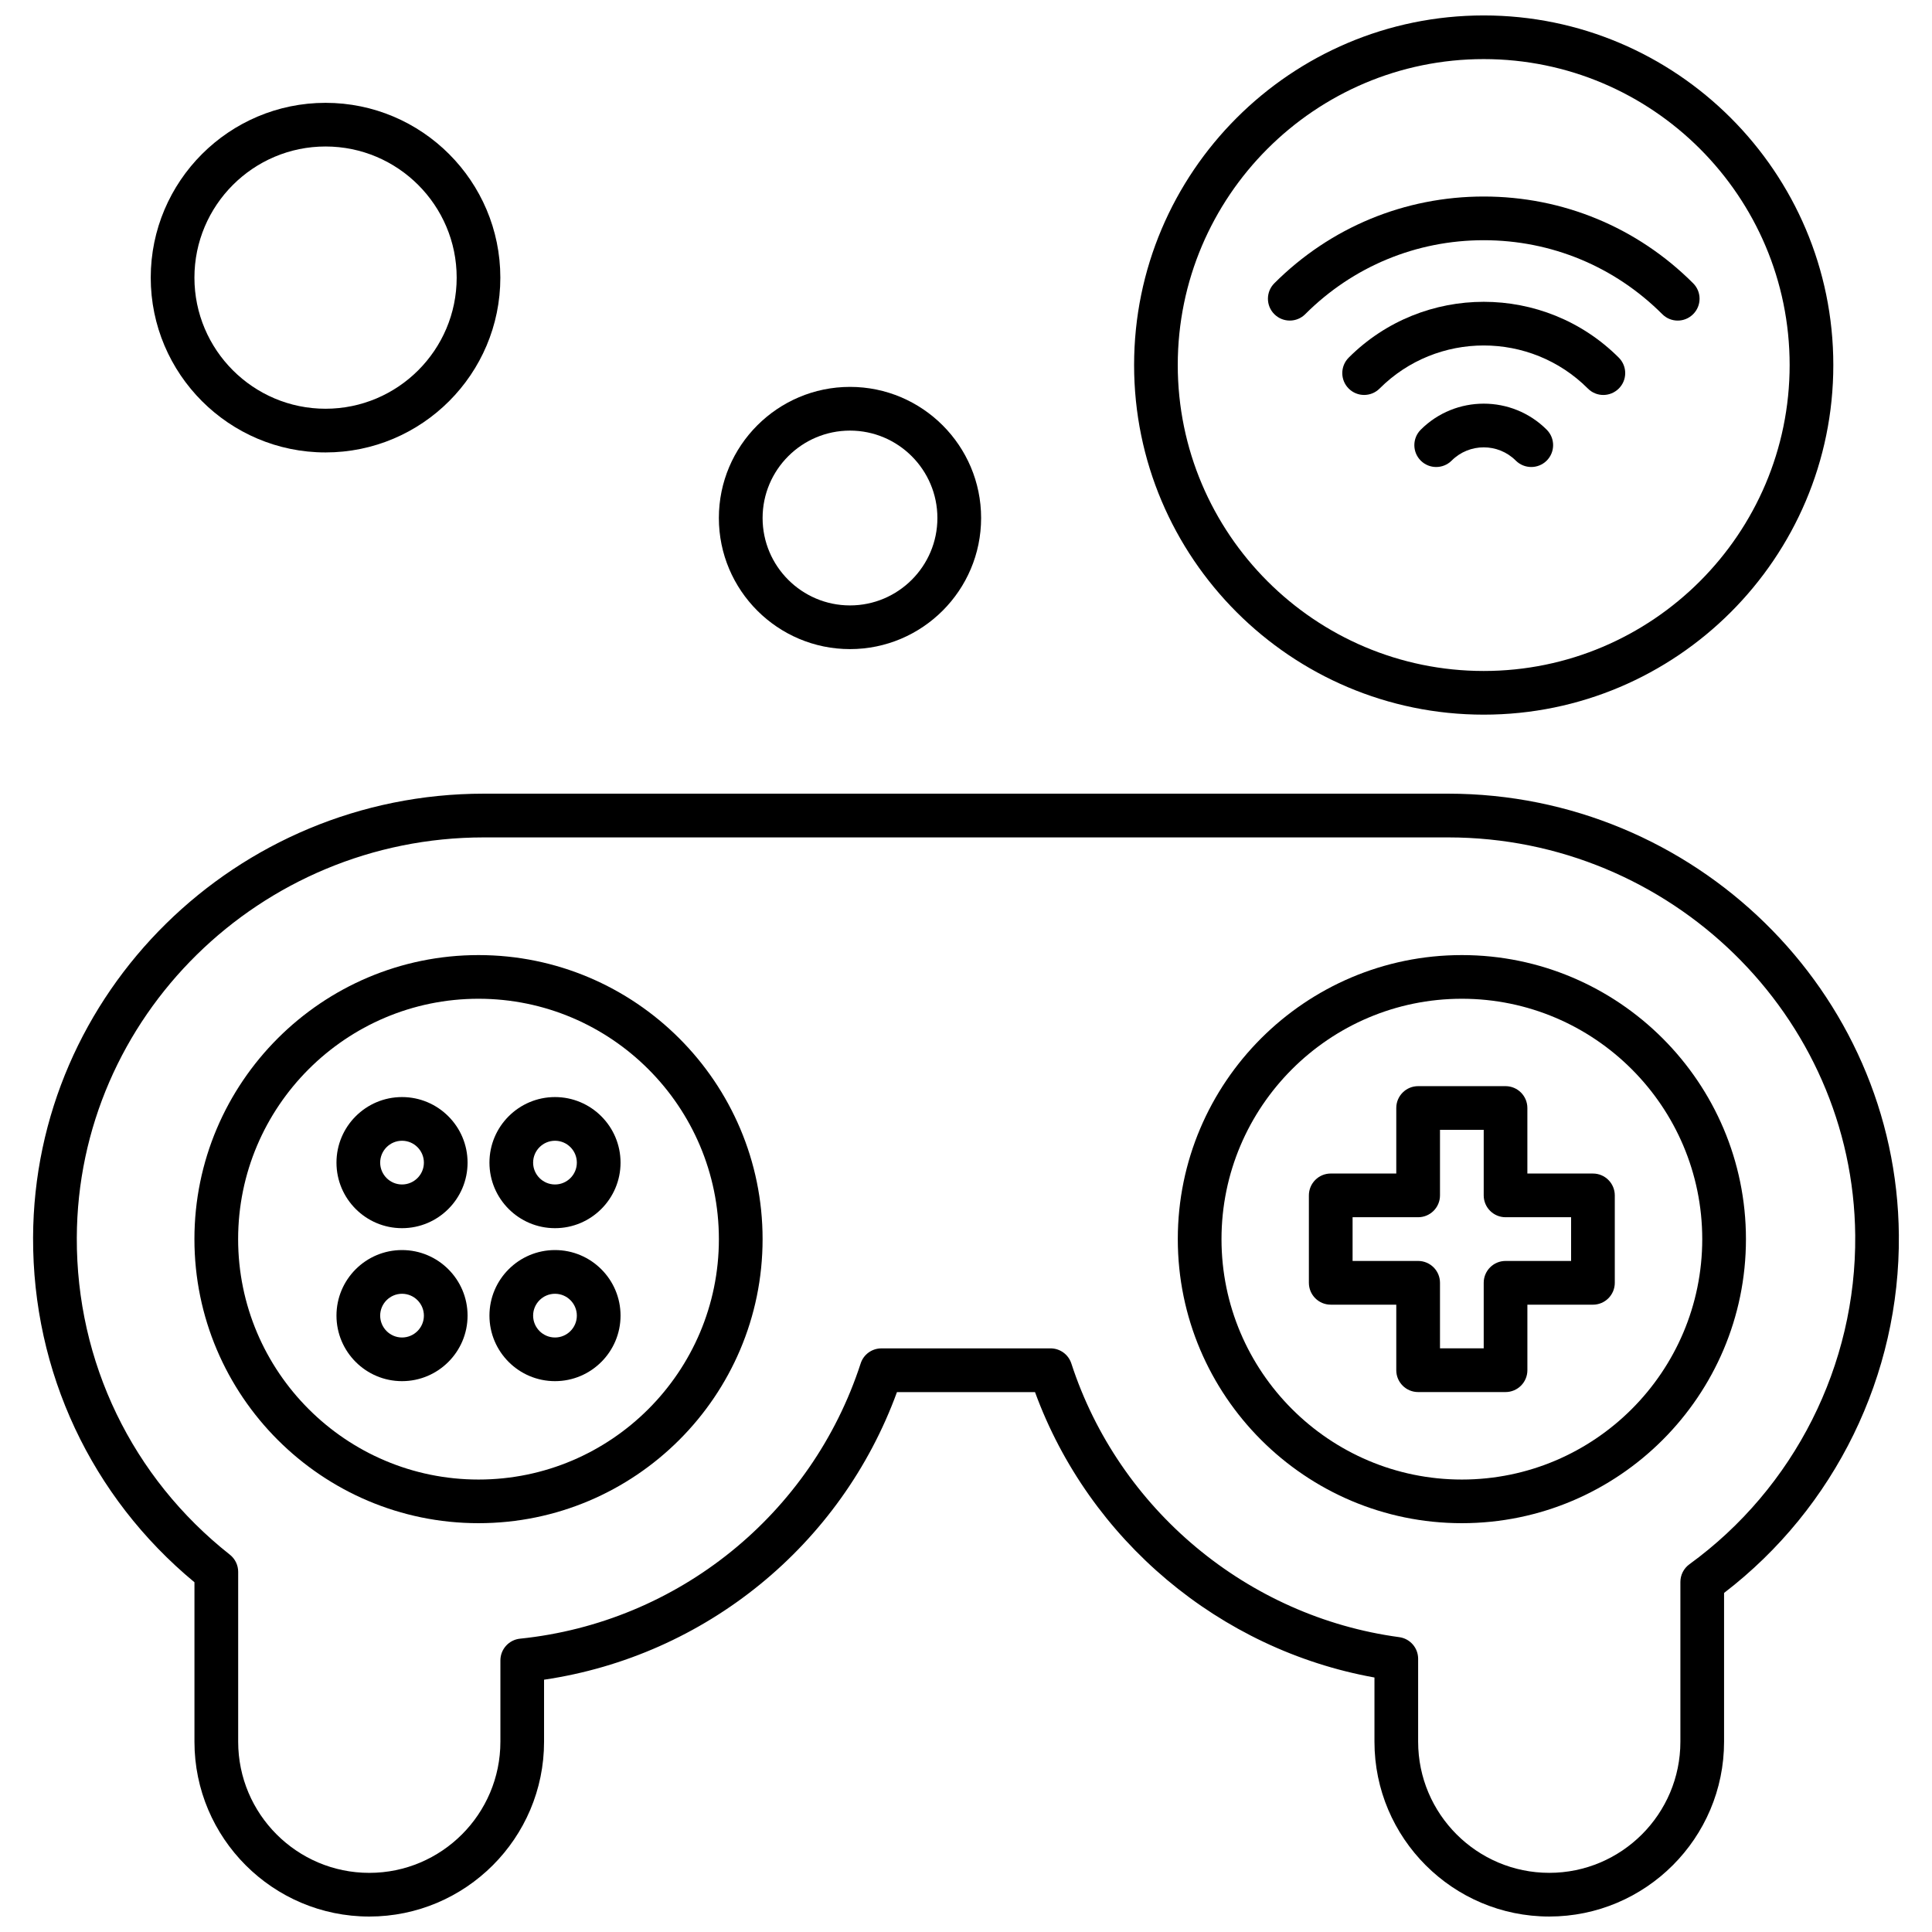
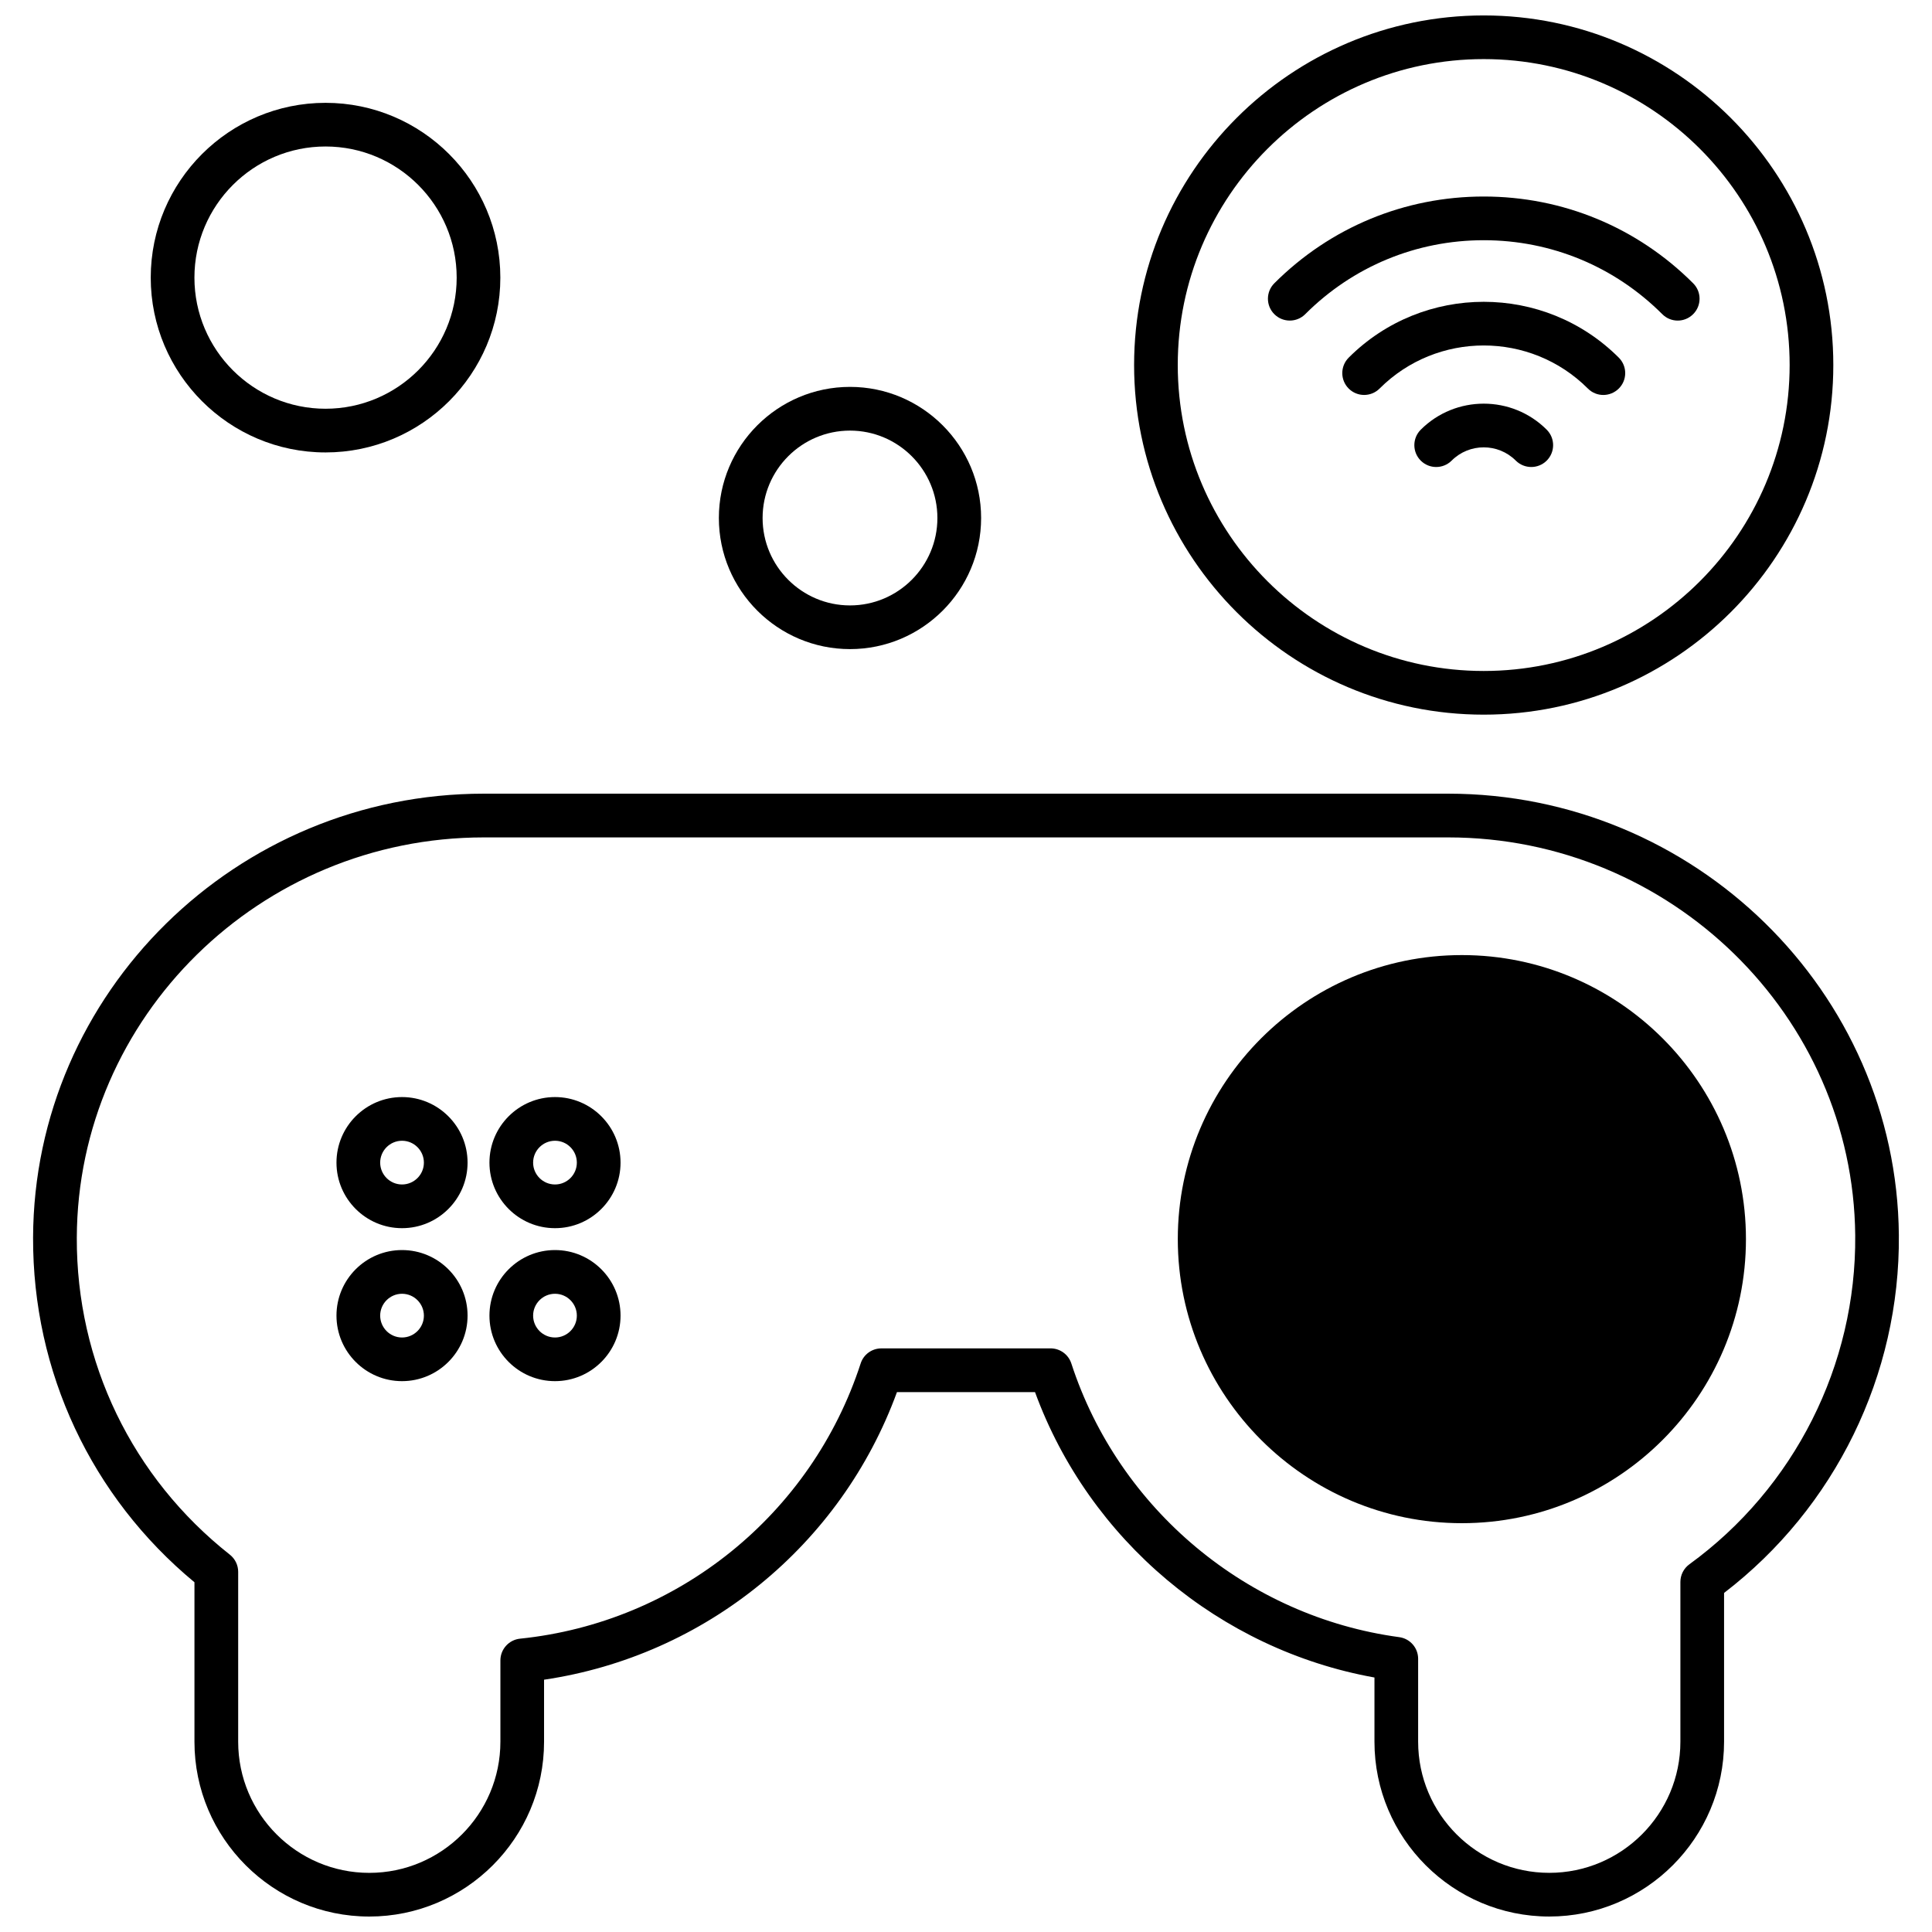
<svg xmlns="http://www.w3.org/2000/svg" width="800px" height="800px" version="1.1" viewBox="144 144 512 512">
  <defs>
    <clipPath id="b">
      <path d="m152 354h496v297.9h-496z" />
    </clipPath>
    <clipPath id="a">
      <path d="m444 148.09h186v185.91h-186z" />
    </clipPath>
  </defs>
  <path d="m250.54 469.48c-9.582 0-17.371-7.789-17.371-17.371s7.785-17.375 17.371-17.375c9.582 0 17.371 7.797 17.371 17.375 0 9.582-7.789 17.371-17.371 17.371zm0-23.168c-3.188 0-5.789 2.602-5.789 5.797 0 3.188 2.602 5.789 5.789 5.789 3.195 0 5.797-2.602 5.797-5.789-0.004-3.195-2.602-5.797-5.797-5.797z" fill-rule="evenodd" />
  <path d="m291.08 469.48c-9.582 0-17.371-7.789-17.371-17.371s7.789-17.375 17.371-17.375 17.371 7.797 17.371 17.375c0 9.582-7.789 17.371-17.371 17.371zm0-23.168c-3.195 0-5.797 2.602-5.797 5.797 0 3.188 2.602 5.789 5.797 5.789 3.199 0 5.789-2.602 5.789-5.789 0-3.195-2.59-5.797-5.789-5.797z" fill-rule="evenodd" />
  <path d="m250.54 510.02c-9.582 0-17.371-7.789-17.371-17.371s7.785-17.371 17.371-17.371c9.582 0 17.371 7.789 17.371 17.371s-7.789 17.371-17.371 17.371zm0-23.156c-3.188 0-5.789 2.602-5.789 5.789 0 3.195 2.602 5.797 5.789 5.797 3.195 0 5.797-2.602 5.797-5.797-0.004-3.188-2.602-5.789-5.797-5.789z" fill-rule="evenodd" />
  <path d="m291.08 510.02c-9.582 0-17.371-7.789-17.371-17.371s7.789-17.371 17.371-17.371 17.371 7.789 17.371 17.371-7.789 17.371-17.371 17.371zm0-23.156c-3.195 0-5.797 2.602-5.797 5.789 0 3.195 2.602 5.797 5.797 5.797 3.199 0 5.789-2.602 5.789-5.797 0-3.188-2.59-5.789-5.789-5.789z" fill-rule="evenodd" />
  <path d="m542.98 512.91h-23.164c-3.199 0-5.789-2.594-5.789-5.789v-17.371h-17.371c-3.195 0-5.789-2.594-5.789-5.797v-23.16c0-3.203 2.594-5.797 5.789-5.797l17.371 0.004v-17.371c0-3.195 2.594-5.789 5.789-5.789h23.164c3.195 0 5.789 2.594 5.789 5.789v17.371h17.379c3.195 0 5.789 2.594 5.789 5.797v23.16c0 3.203-2.594 5.797-5.789 5.797l-17.375-0.004v17.371c0 3.195-2.594 5.789-5.793 5.789zm-17.367-11.586h11.586v-17.371c0-3.195 2.594-5.789 5.789-5.789h17.371v-11.586h-17.371c-3.195 0-5.789-2.594-5.789-5.789v-17.371h-11.586v17.371c0 3.195-2.594 5.789-5.797 5.789h-17.367v11.586h17.367c3.203 0 5.797 2.594 5.797 5.789z" fill-rule="evenodd" />
-   <path d="m270.81 547.66c-41.504 0-75.285-33.77-75.285-75.281 0-41.504 33.777-75.273 75.285-75.273 41.504 0 75.285 33.77 75.285 75.273 0 41.512-33.777 75.281-75.285 75.281zm0-138.98c-35.117 0-63.703 28.574-63.703 63.703 0 35.125 28.574 63.711 63.703 63.711s63.703-28.574 63.703-63.711c-0.004-35.129-28.578-63.703-63.703-63.703z" fill-rule="evenodd" />
-   <path d="m531.41 547.66c-41.504 0-75.281-33.77-75.281-75.281 0-41.504 33.777-75.273 75.281-75.273 41.516 0 75.285 33.77 75.285 75.273 0 41.512-33.77 75.281-75.285 75.281zm0-138.98c-35.117 0-63.699 28.574-63.699 63.703 0 35.125 28.574 63.711 63.699 63.711 35.129 0 63.703-28.574 63.703-63.711-0.004-35.129-28.578-63.703-63.703-63.703z" fill-rule="evenodd" />
+   <path d="m531.41 547.66c-41.504 0-75.281-33.77-75.281-75.281 0-41.504 33.777-75.273 75.281-75.273 41.516 0 75.285 33.77 75.285 75.273 0 41.512-33.77 75.281-75.285 75.281zm0-138.98z" fill-rule="evenodd" />
  <g clip-path="url(#b)">
    <path d="m554.57 651.9c-25.547 0-46.324-20.789-46.324-46.324v-17.02c-41.023-7.379-75.613-36.426-89.957-75.633h-36.586c-14.836 40.629-50.812 69.91-93.523 76.215v16.441c0 25.547-20.785 46.324-46.324 46.324-25.539 0-46.324-20.789-46.324-46.324v-42.262c-27.34-22.641-42.887-55.77-42.766-91.355 0.227-64.863 53.809-117.63 119.44-117.63h255.57c65.273 0 118.86 52.457 119.44 116.95 0.344 37.098-16.926 72.332-46.32 94.863v39.43c-0.004 25.539-20.789 46.324-46.332 46.324zm-177-150.57h44.836c2.508 0 4.731 1.617 5.508 3.996 12.566 38.629 46.668 67.105 86.895 72.535 2.875 0.391 5.012 2.836 5.012 5.738v21.969c0 19.16 15.594 34.754 34.754 34.754s34.746-15.594 34.746-34.754v-42.336c0-1.855 0.887-3.594 2.387-4.684 27.828-20.223 44.258-52.809 43.945-87.168-0.535-58.16-48.922-105.46-107.87-105.46h-255.57c-59.27 0-107.65 47.586-107.86 106.08-0.117 32.945 14.668 63.566 40.559 84 1.395 1.109 2.207 2.777 2.207 4.547v45.027c0 19.16 15.582 34.754 34.746 34.754 19.164 0 34.746-15.594 34.746-34.754v-21.547c0-2.969 2.254-5.457 5.199-5.762 41.824-4.297 77.258-32.918 90.273-72.934 0.762-2.379 2.981-3.996 5.492-3.996z" fill-rule="evenodd" />
  </g>
  <path d="m588.61 228.96c-1.473 0-2.961-0.566-4.09-1.703-12.641-12.633-29.438-19.598-47.309-19.598-17.871 0-34.68 6.965-47.309 19.598-2.266 2.266-5.926 2.266-8.195 0-2.258-2.258-2.258-5.926 0-8.184 14.82-14.82 34.535-22.992 55.504-22.992 20.961 0 40.672 8.164 55.492 22.992 2.266 2.258 2.266 5.93 0 8.184-1.141 1.137-2.617 1.703-4.098 1.703z" fill-rule="evenodd" />
  <path d="m568.89 248.67c-1.477 0-2.965-0.566-4.086-1.703-15.219-15.219-39.98-15.219-55.195 0-2.266 2.266-5.926 2.266-8.195 0-2.258-2.258-2.258-5.918 0-8.184 19.734-19.734 51.852-19.734 71.586 0 2.266 2.266 2.266 5.926 0 8.184-1.148 1.137-2.625 1.703-4.106 1.703z" fill-rule="evenodd" />
  <path d="m549.8 267.76c-1.48 0-2.969-0.566-4.098-1.691-4.684-4.691-12.312-4.691-17.004 0-2.258 2.258-5.93 2.258-8.184 0-2.266-2.266-2.266-5.926 0-8.195 9.207-9.199 24.18-9.199 33.379 0 2.266 2.266 2.266 5.926 0 8.195-1.133 1.129-2.613 1.691-4.094 1.691z" fill-rule="evenodd" />
  <g clip-path="url(#a)">
    <path d="m537.2 333.39c-51.094 0-92.652-41.559-92.652-92.648 0-51.086 41.559-92.652 92.652-92.652 51.086 0 92.648 41.566 92.648 92.652 0.008 51.086-41.559 92.648-92.648 92.648zm0-173.73c-44.703 0-81.082 36.371-81.082 81.074s36.379 81.082 81.082 81.082c44.703 0 81.074-36.379 81.074-81.082s-36.363-81.074-81.074-81.074z" fill-rule="evenodd" />
  </g>
  <path d="m230.27 263.9c-25.547 0-46.324-20.789-46.324-46.324 0-25.555 20.789-46.324 46.324-46.324 25.555 0 46.324 20.777 46.324 46.324s-20.773 46.324-46.324 46.324zm0-81.078c-19.156 0-34.746 15.59-34.746 34.754 0 19.16 15.594 34.746 34.746 34.746 19.16 0 34.754-15.582 34.754-34.746 0-19.164-15.594-34.754-34.754-34.754z" fill-rule="evenodd" />
  <path d="m369.26 316.02c-19.16 0-34.754-15.582-34.754-34.746 0-19.164 15.594-34.746 34.754-34.746 19.156 0 34.746 15.586 34.746 34.746 0 19.164-15.594 34.746-34.746 34.746zm0-57.906c-12.777 0-23.164 10.391-23.164 23.168 0 12.77 10.391 23.16 23.164 23.16 12.77 0 23.16-10.391 23.16-23.16 0-12.773-10.391-23.168-23.16-23.168z" fill-rule="evenodd" />
</svg>